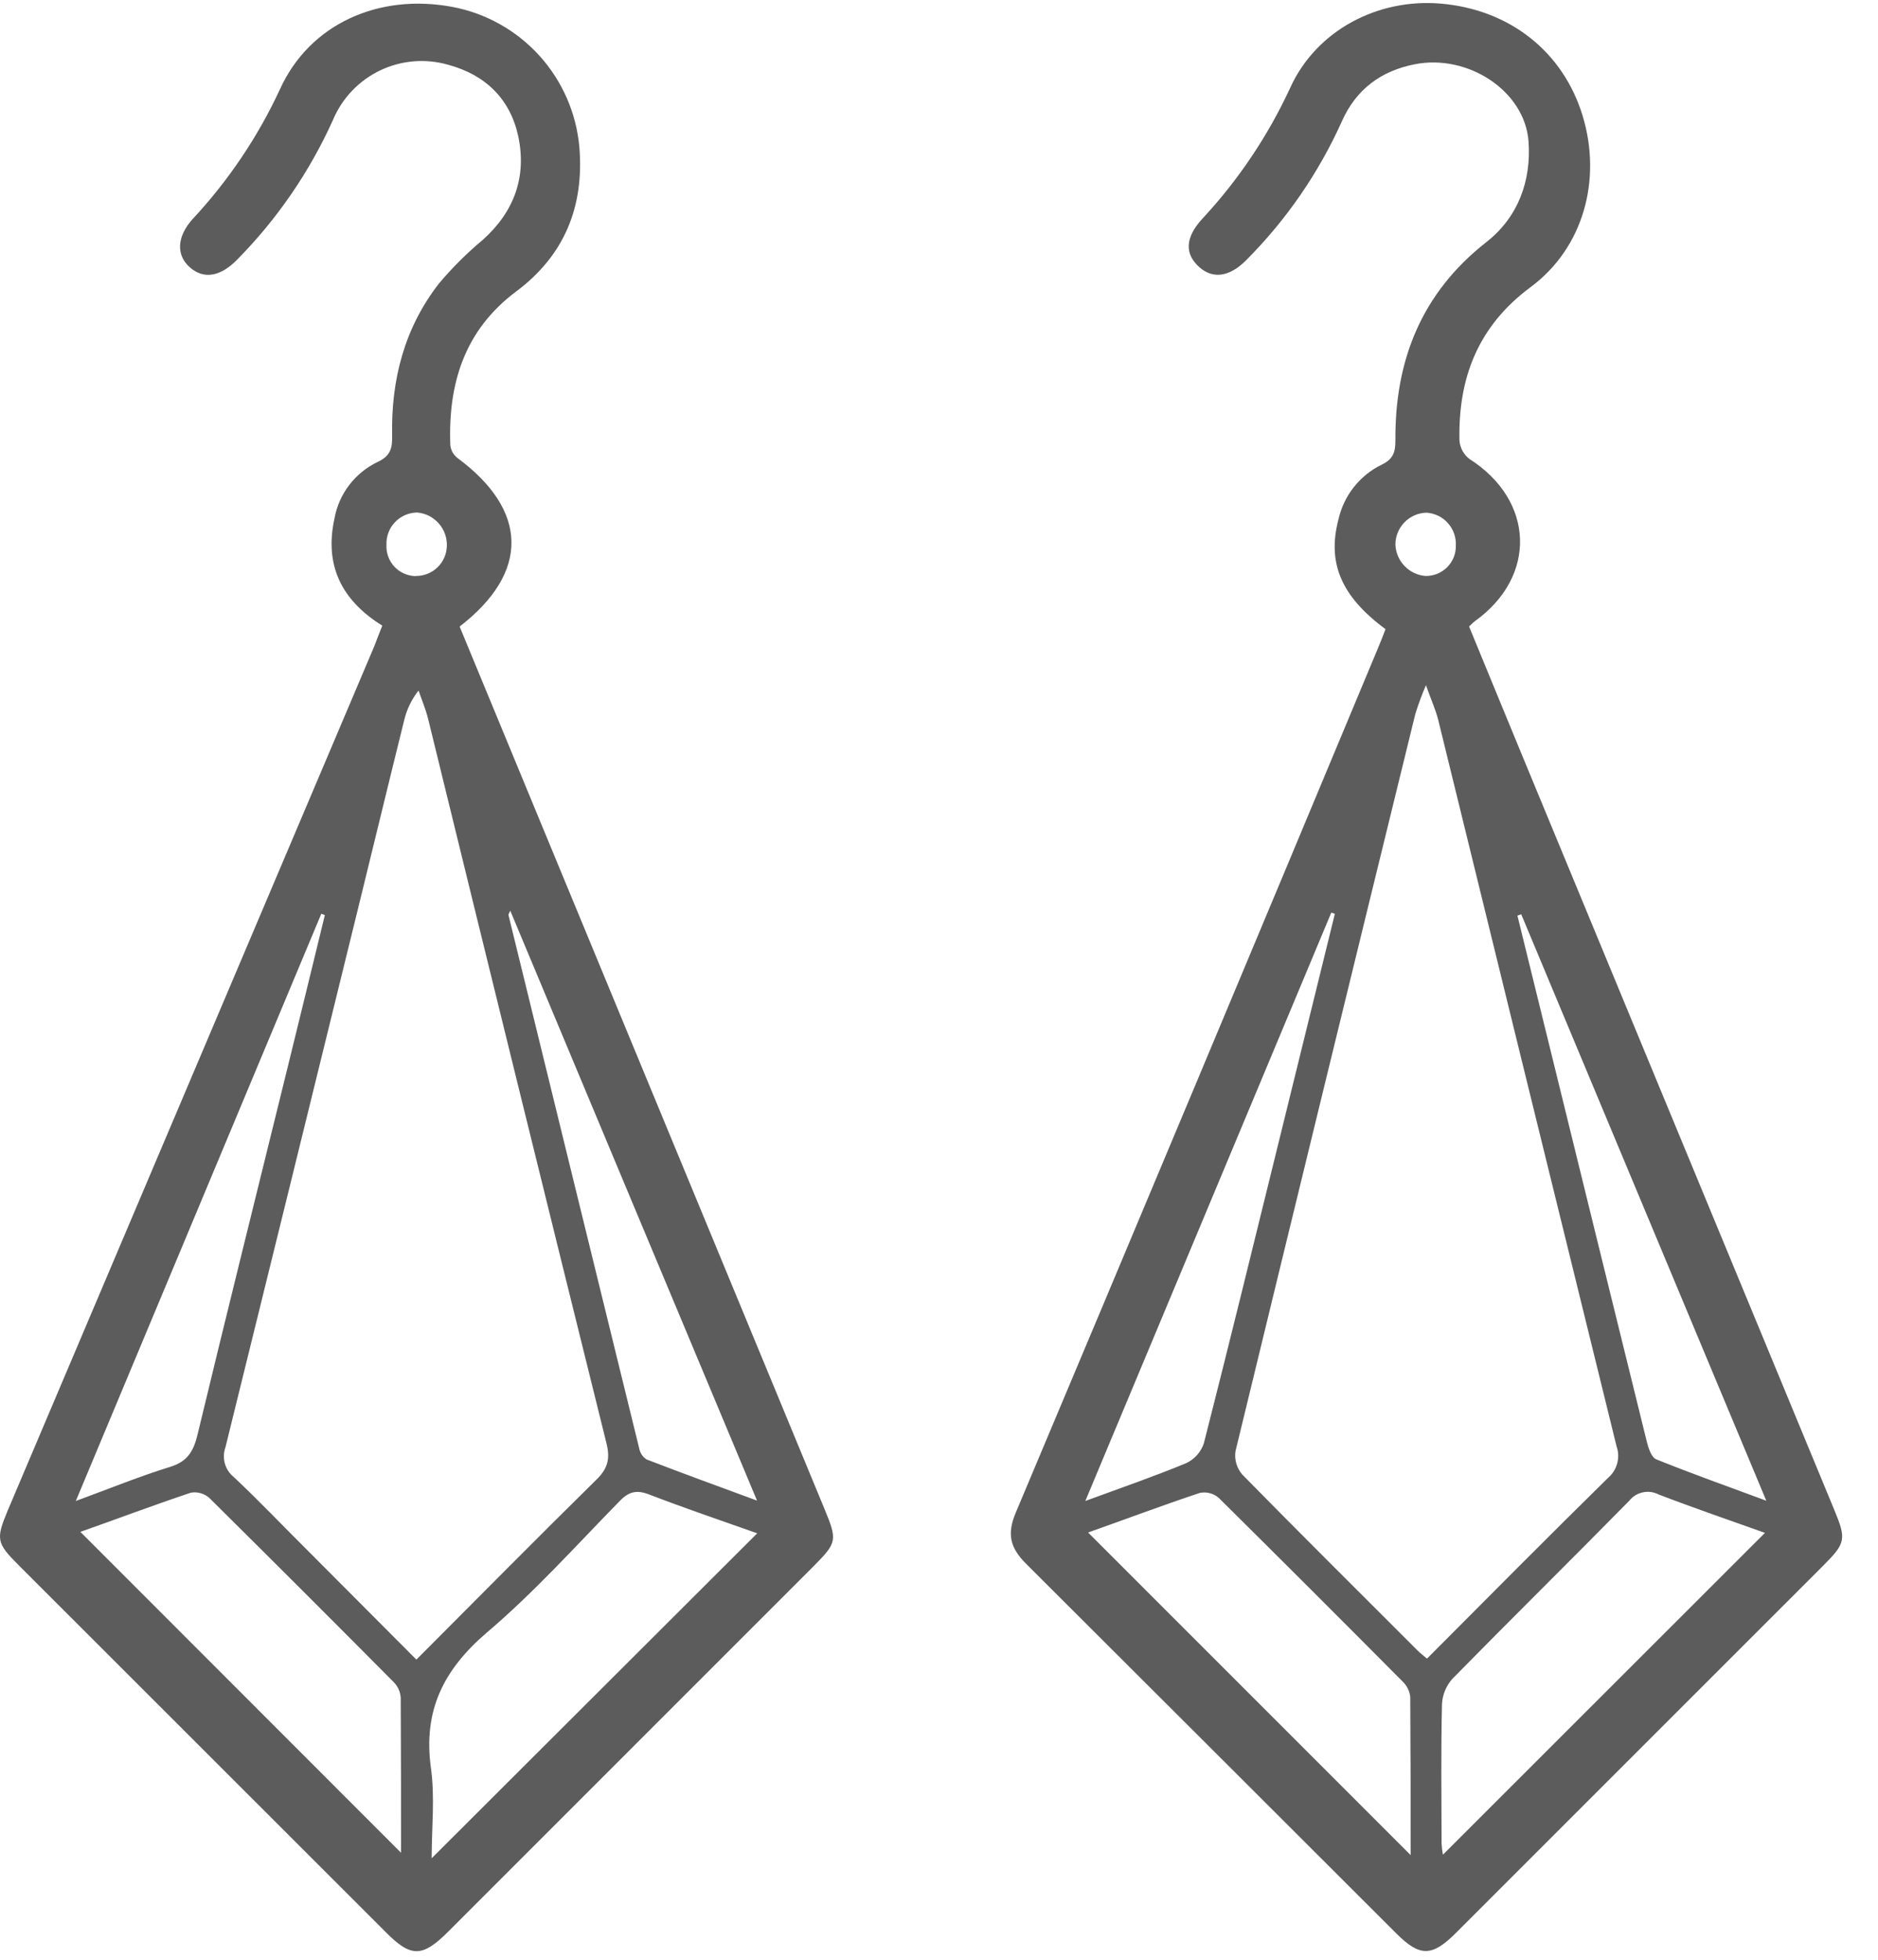
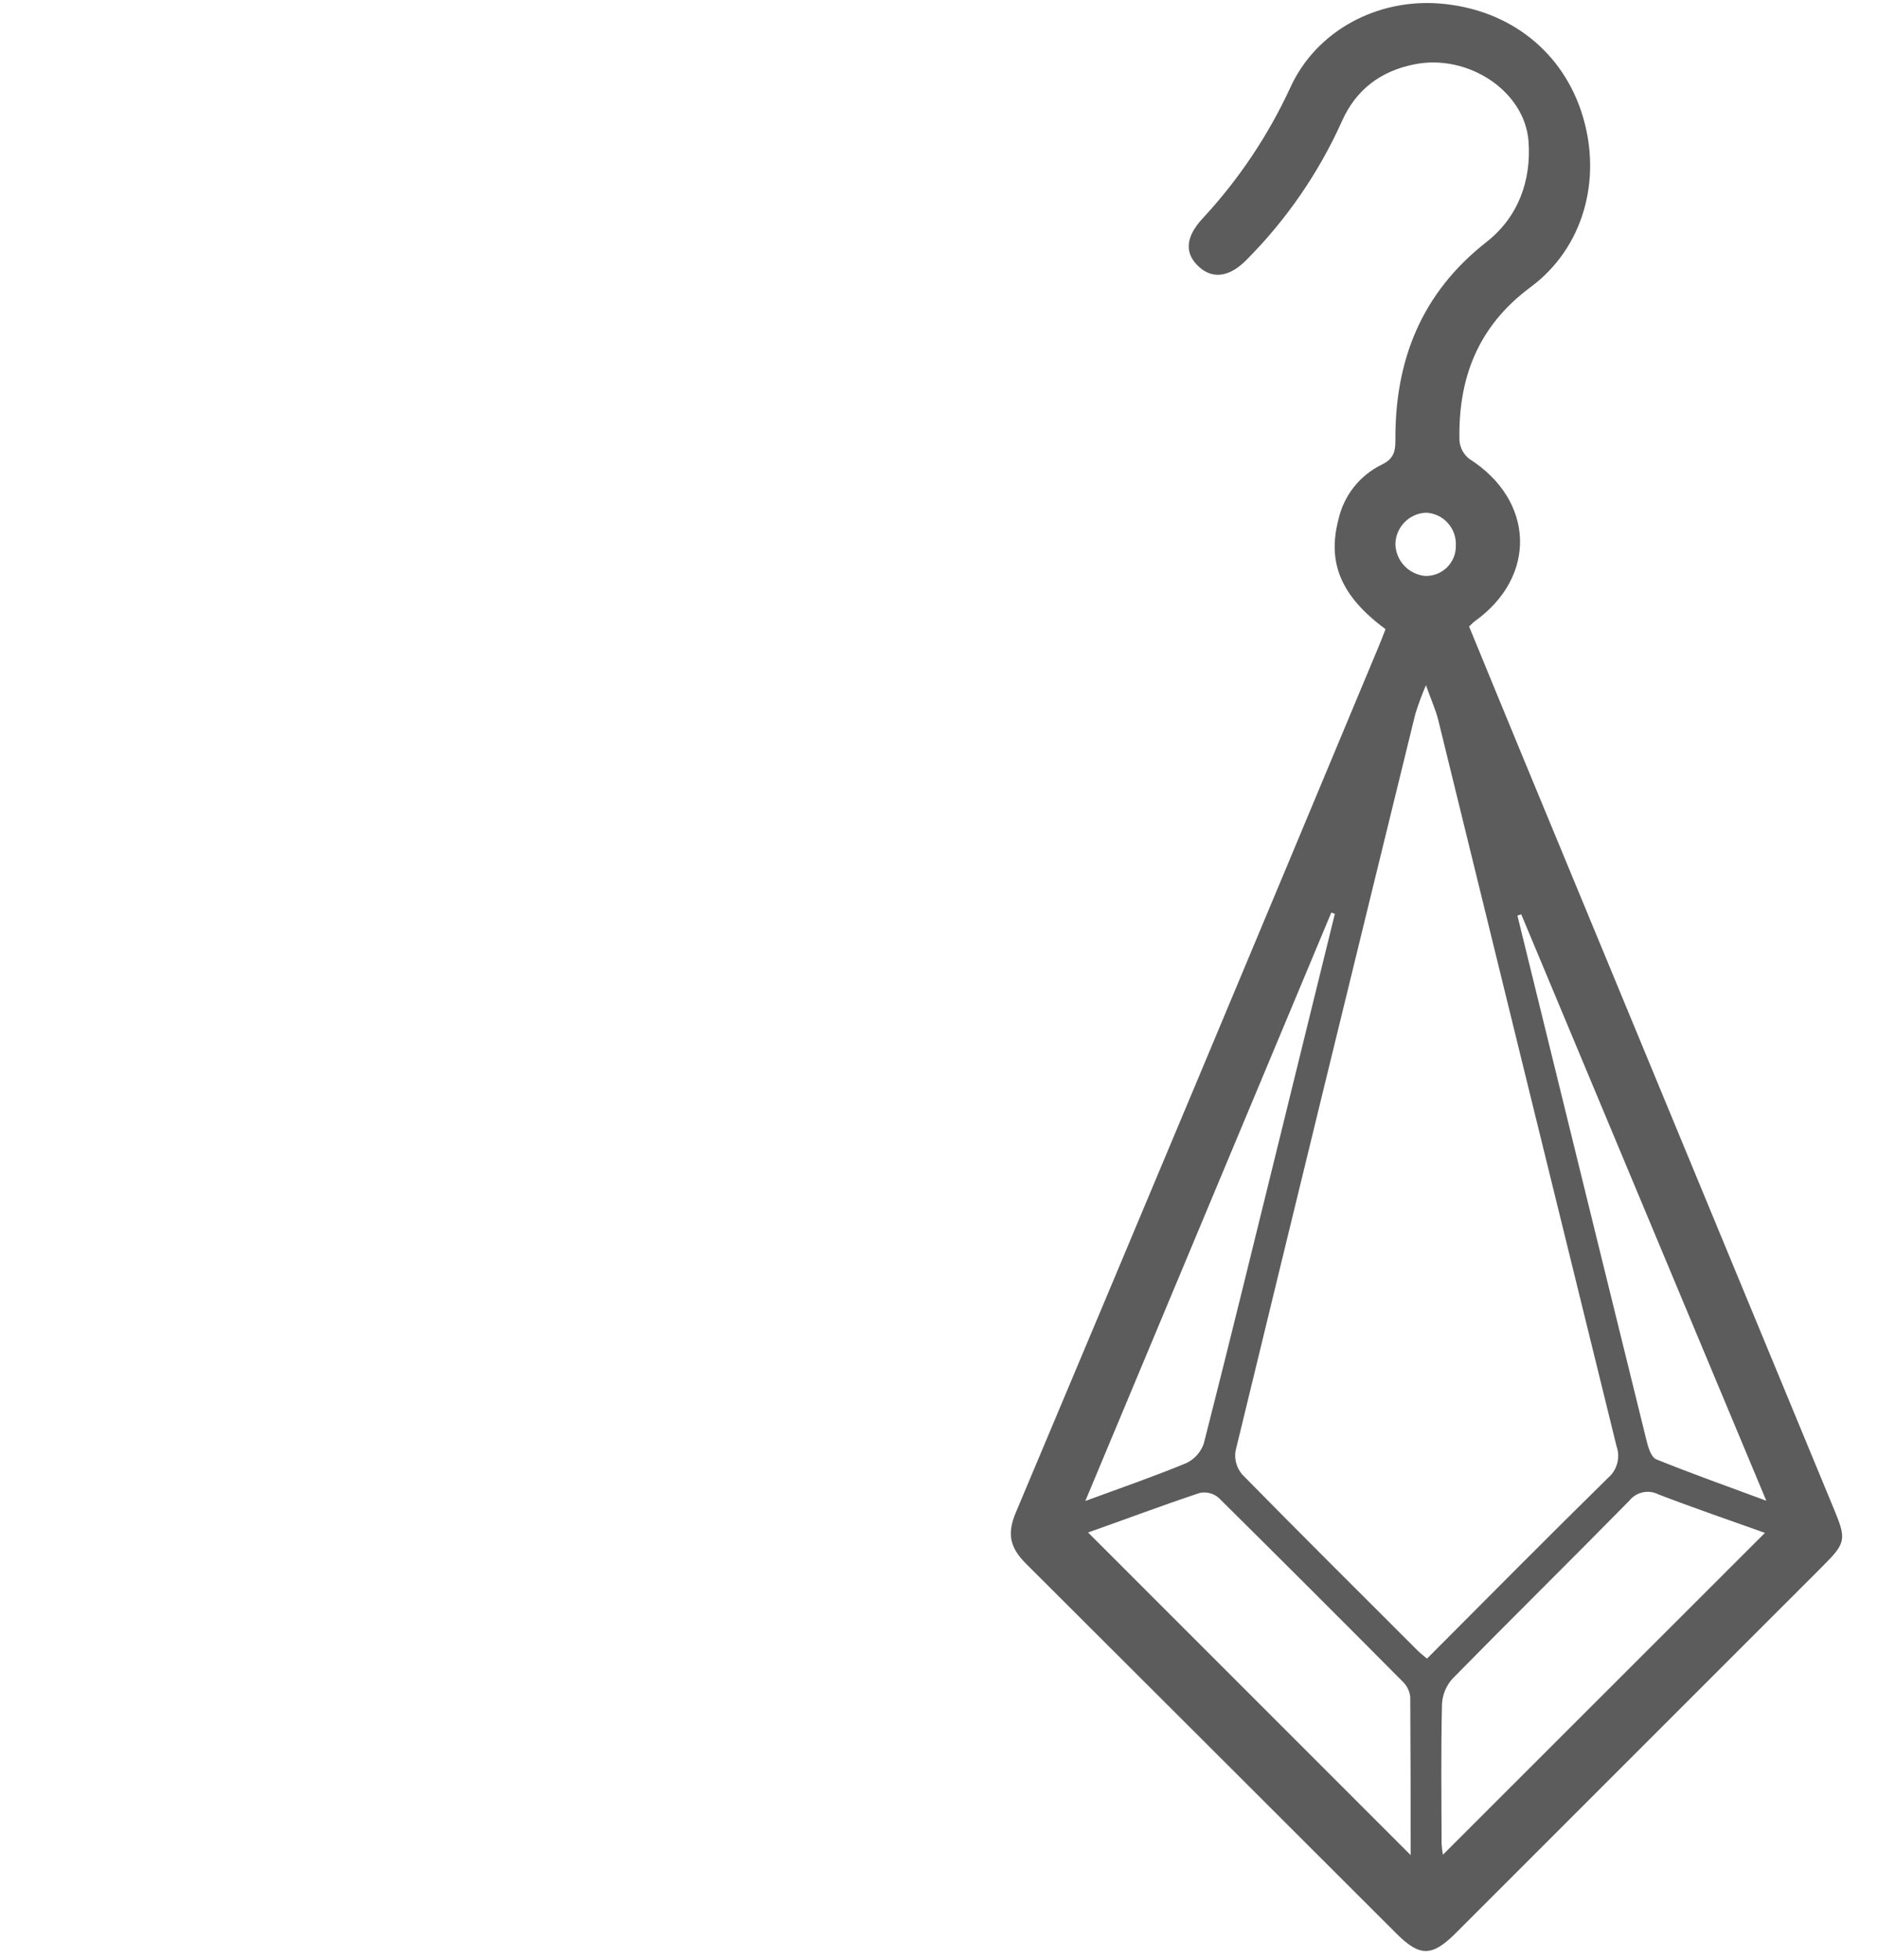
<svg xmlns="http://www.w3.org/2000/svg" width="46" height="48" viewBox="0 0 46 48" fill="none">
  <path d="M33.937 15.41C32.842 14.601 32.505 13.779 32.786 12.716C32.851 12.43 32.979 12.161 33.161 11.931C33.343 11.7 33.574 11.513 33.838 11.384C34.13 11.245 34.181 11.068 34.179 10.781C34.166 8.82 34.821 7.173 36.407 5.93C37.188 5.318 37.51 4.426 37.44 3.463C37.349 2.228 35.961 1.322 34.664 1.572C33.825 1.733 33.212 2.191 32.864 2.98C32.297 4.24 31.506 5.387 30.531 6.366C30.123 6.781 29.715 6.842 29.38 6.546C29.014 6.223 29.023 5.823 29.449 5.359C30.334 4.408 31.062 3.323 31.606 2.143C32.246 0.742 33.747 -0.042 35.285 0.088C36.977 0.23 38.289 1.268 38.765 2.836C39.242 4.404 38.783 6.074 37.491 7.032C36.198 7.991 35.715 9.26 35.748 10.792C35.755 10.88 35.781 10.966 35.823 11.044C35.866 11.122 35.924 11.19 35.995 11.243C37.587 12.258 37.656 14.118 36.125 15.215C36.087 15.242 36.054 15.279 35.984 15.345C36.423 16.41 36.863 17.487 37.308 18.561C39.849 24.703 42.39 30.846 44.932 36.988C45.227 37.702 45.211 37.794 44.652 38.353L35.66 47.344C35.074 47.93 34.776 47.931 34.198 47.352C31.177 44.332 28.154 41.315 25.13 38.298C24.739 37.907 24.661 37.57 24.88 37.049C27.843 30.012 30.794 22.969 33.734 15.919C33.803 15.759 33.866 15.594 33.937 15.41ZM34.927 16.782C34.828 17.014 34.741 17.25 34.666 17.491C33.191 23.506 31.723 29.522 30.263 35.54C30.247 35.642 30.254 35.746 30.282 35.845C30.311 35.944 30.36 36.036 30.427 36.114C31.849 37.564 33.291 38.993 34.724 40.427C34.789 40.492 34.862 40.547 34.953 40.624C36.446 39.127 37.907 37.651 39.388 36.197C39.496 36.104 39.574 35.981 39.611 35.844C39.649 35.707 39.644 35.562 39.597 35.427C38.136 29.492 36.679 23.556 35.225 17.62C35.162 17.375 35.056 17.145 34.927 16.781V16.782ZM26.652 37.535L34.552 45.436C34.552 44.181 34.552 42.871 34.543 41.561C34.527 41.421 34.463 41.29 34.362 41.191C32.864 39.683 31.36 38.18 29.849 36.684C29.786 36.63 29.712 36.592 29.633 36.572C29.554 36.551 29.471 36.549 29.39 36.565C28.455 36.876 27.531 37.224 26.652 37.535ZM43.231 37.544C42.385 37.241 41.501 36.94 40.627 36.604C40.508 36.542 40.37 36.523 40.238 36.552C40.106 36.58 39.988 36.654 39.905 36.76C38.472 38.217 37.013 39.654 35.58 41.113C35.424 41.285 35.332 41.506 35.32 41.738C35.294 42.875 35.307 44.01 35.31 45.147C35.315 45.241 35.326 45.335 35.343 45.427L43.231 37.544ZM26.584 36.763C27.496 36.427 28.285 36.156 29.058 35.835C29.159 35.787 29.249 35.719 29.323 35.636C29.396 35.552 29.453 35.455 29.488 35.349C30.121 32.868 30.727 30.381 31.34 27.895C31.793 26.057 32.245 24.22 32.696 22.383L32.609 22.352L26.584 36.763ZM37.261 22.393L37.168 22.427C37.399 23.367 37.631 24.308 37.862 25.25C38.685 28.603 39.509 31.955 40.336 35.306C40.375 35.465 40.45 35.697 40.569 35.743C41.429 36.091 42.304 36.401 43.264 36.757L37.261 22.393ZM35.658 13.38C35.666 13.279 35.653 13.177 35.621 13.081C35.589 12.985 35.538 12.896 35.471 12.819C35.405 12.742 35.324 12.68 35.233 12.635C35.141 12.59 35.042 12.564 34.941 12.557C34.737 12.562 34.544 12.647 34.401 12.793C34.259 12.939 34.179 13.135 34.179 13.338C34.187 13.534 34.266 13.72 34.401 13.861C34.536 14.003 34.718 14.09 34.912 14.107C35.01 14.109 35.106 14.092 35.197 14.057C35.287 14.021 35.369 13.968 35.439 13.901C35.508 13.833 35.564 13.752 35.602 13.663C35.64 13.573 35.66 13.477 35.66 13.38H35.658Z" fill="#5C5C5C" />
-   <path d="M9.364 15.324C8.355 14.697 7.943 13.835 8.193 12.697C8.247 12.398 8.372 12.117 8.556 11.877C8.741 11.636 8.98 11.443 9.254 11.312C9.571 11.164 9.612 10.967 9.605 10.672C9.577 9.301 9.906 8.027 10.759 6.935C11.083 6.551 11.44 6.196 11.825 5.875C12.595 5.186 12.906 4.331 12.693 3.333C12.495 2.422 11.889 1.832 10.979 1.587C10.426 1.427 9.833 1.476 9.314 1.723C8.794 1.971 8.383 2.401 8.159 2.931C7.585 4.207 6.787 5.37 5.803 6.365C5.394 6.78 4.989 6.844 4.654 6.551C4.318 6.258 4.318 5.806 4.724 5.359C5.598 4.42 6.318 3.349 6.858 2.185C7.582 0.589 9.275 -0.173 11.091 0.171C11.911 0.328 12.656 0.749 13.216 1.368C13.775 1.987 14.117 2.772 14.191 3.603C14.312 5.061 13.823 6.257 12.648 7.135C11.376 8.085 10.975 9.392 11.03 10.9C11.036 10.96 11.053 11.018 11.081 11.071C11.11 11.124 11.149 11.171 11.195 11.21C12.943 12.497 12.979 14.018 11.258 15.346C11.99 17.117 12.725 18.894 13.462 20.677L20.193 36.953C20.513 37.727 20.504 37.779 19.932 38.357L10.974 47.315C10.342 47.947 10.062 47.947 9.441 47.315L0.448 38.327C-0.085 37.793 -0.103 37.698 0.187 37.001C3.181 29.94 6.176 22.878 9.172 15.818C9.228 15.669 9.286 15.518 9.364 15.324ZM10.199 40.648C11.703 39.141 13.14 37.686 14.599 36.25C14.87 35.99 14.953 35.753 14.859 35.367C13.392 29.451 11.935 23.531 10.487 17.609C10.428 17.372 10.332 17.145 10.252 16.913C10.083 17.127 9.963 17.375 9.9 17.641C9.521 19.168 9.152 20.697 8.777 22.224C7.695 26.633 6.61 31.041 5.522 35.448C5.476 35.575 5.471 35.713 5.507 35.843C5.543 35.974 5.619 36.089 5.724 36.175C6.328 36.741 6.896 37.34 7.486 37.926L10.199 40.648ZM18.547 37.555C17.659 37.24 16.772 36.94 15.9 36.604C15.595 36.486 15.406 36.531 15.18 36.763C14.112 37.854 13.087 38.999 11.924 39.986C10.861 40.897 10.362 41.898 10.555 43.301C10.656 44.023 10.573 44.771 10.573 45.514C13.239 42.854 15.866 40.23 18.547 37.555ZM1.97 37.521L9.823 45.379C9.823 44.167 9.823 42.87 9.815 41.573C9.804 41.431 9.742 41.298 9.642 41.198C8.144 39.689 6.64 38.187 5.129 36.69C5.068 36.636 4.995 36.595 4.917 36.573C4.838 36.55 4.755 36.546 4.674 36.56C3.733 36.875 2.808 37.224 1.965 37.521H1.97ZM12.501 22.299C12.466 22.38 12.452 22.397 12.454 22.409C13.521 26.768 14.589 31.127 15.659 35.484C15.669 35.537 15.691 35.588 15.721 35.632C15.752 35.677 15.79 35.715 15.836 35.745C16.699 36.078 17.569 36.396 18.543 36.754C16.496 31.871 14.51 27.108 12.496 22.299H12.501ZM1.857 36.763C2.711 36.449 3.431 36.154 4.173 35.926C4.591 35.796 4.738 35.547 4.835 35.151C5.552 32.173 6.293 29.201 7.025 26.225C7.337 24.956 7.648 23.685 7.957 22.413L7.87 22.38L1.857 36.763ZM10.182 14.107C10.379 14.11 10.57 14.035 10.713 13.899C10.856 13.763 10.939 13.576 10.945 13.379C10.954 13.174 10.883 12.973 10.747 12.82C10.612 12.666 10.422 12.57 10.217 12.553C10.116 12.554 10.015 12.576 9.922 12.616C9.829 12.657 9.744 12.716 9.674 12.79C9.604 12.863 9.55 12.95 9.514 13.046C9.478 13.141 9.462 13.242 9.466 13.344C9.461 13.442 9.475 13.54 9.509 13.632C9.542 13.724 9.594 13.808 9.661 13.88C9.728 13.951 9.808 14.009 9.898 14.048C9.988 14.088 10.084 14.109 10.182 14.111V14.107Z" fill="#5C5C5C" />
</svg>